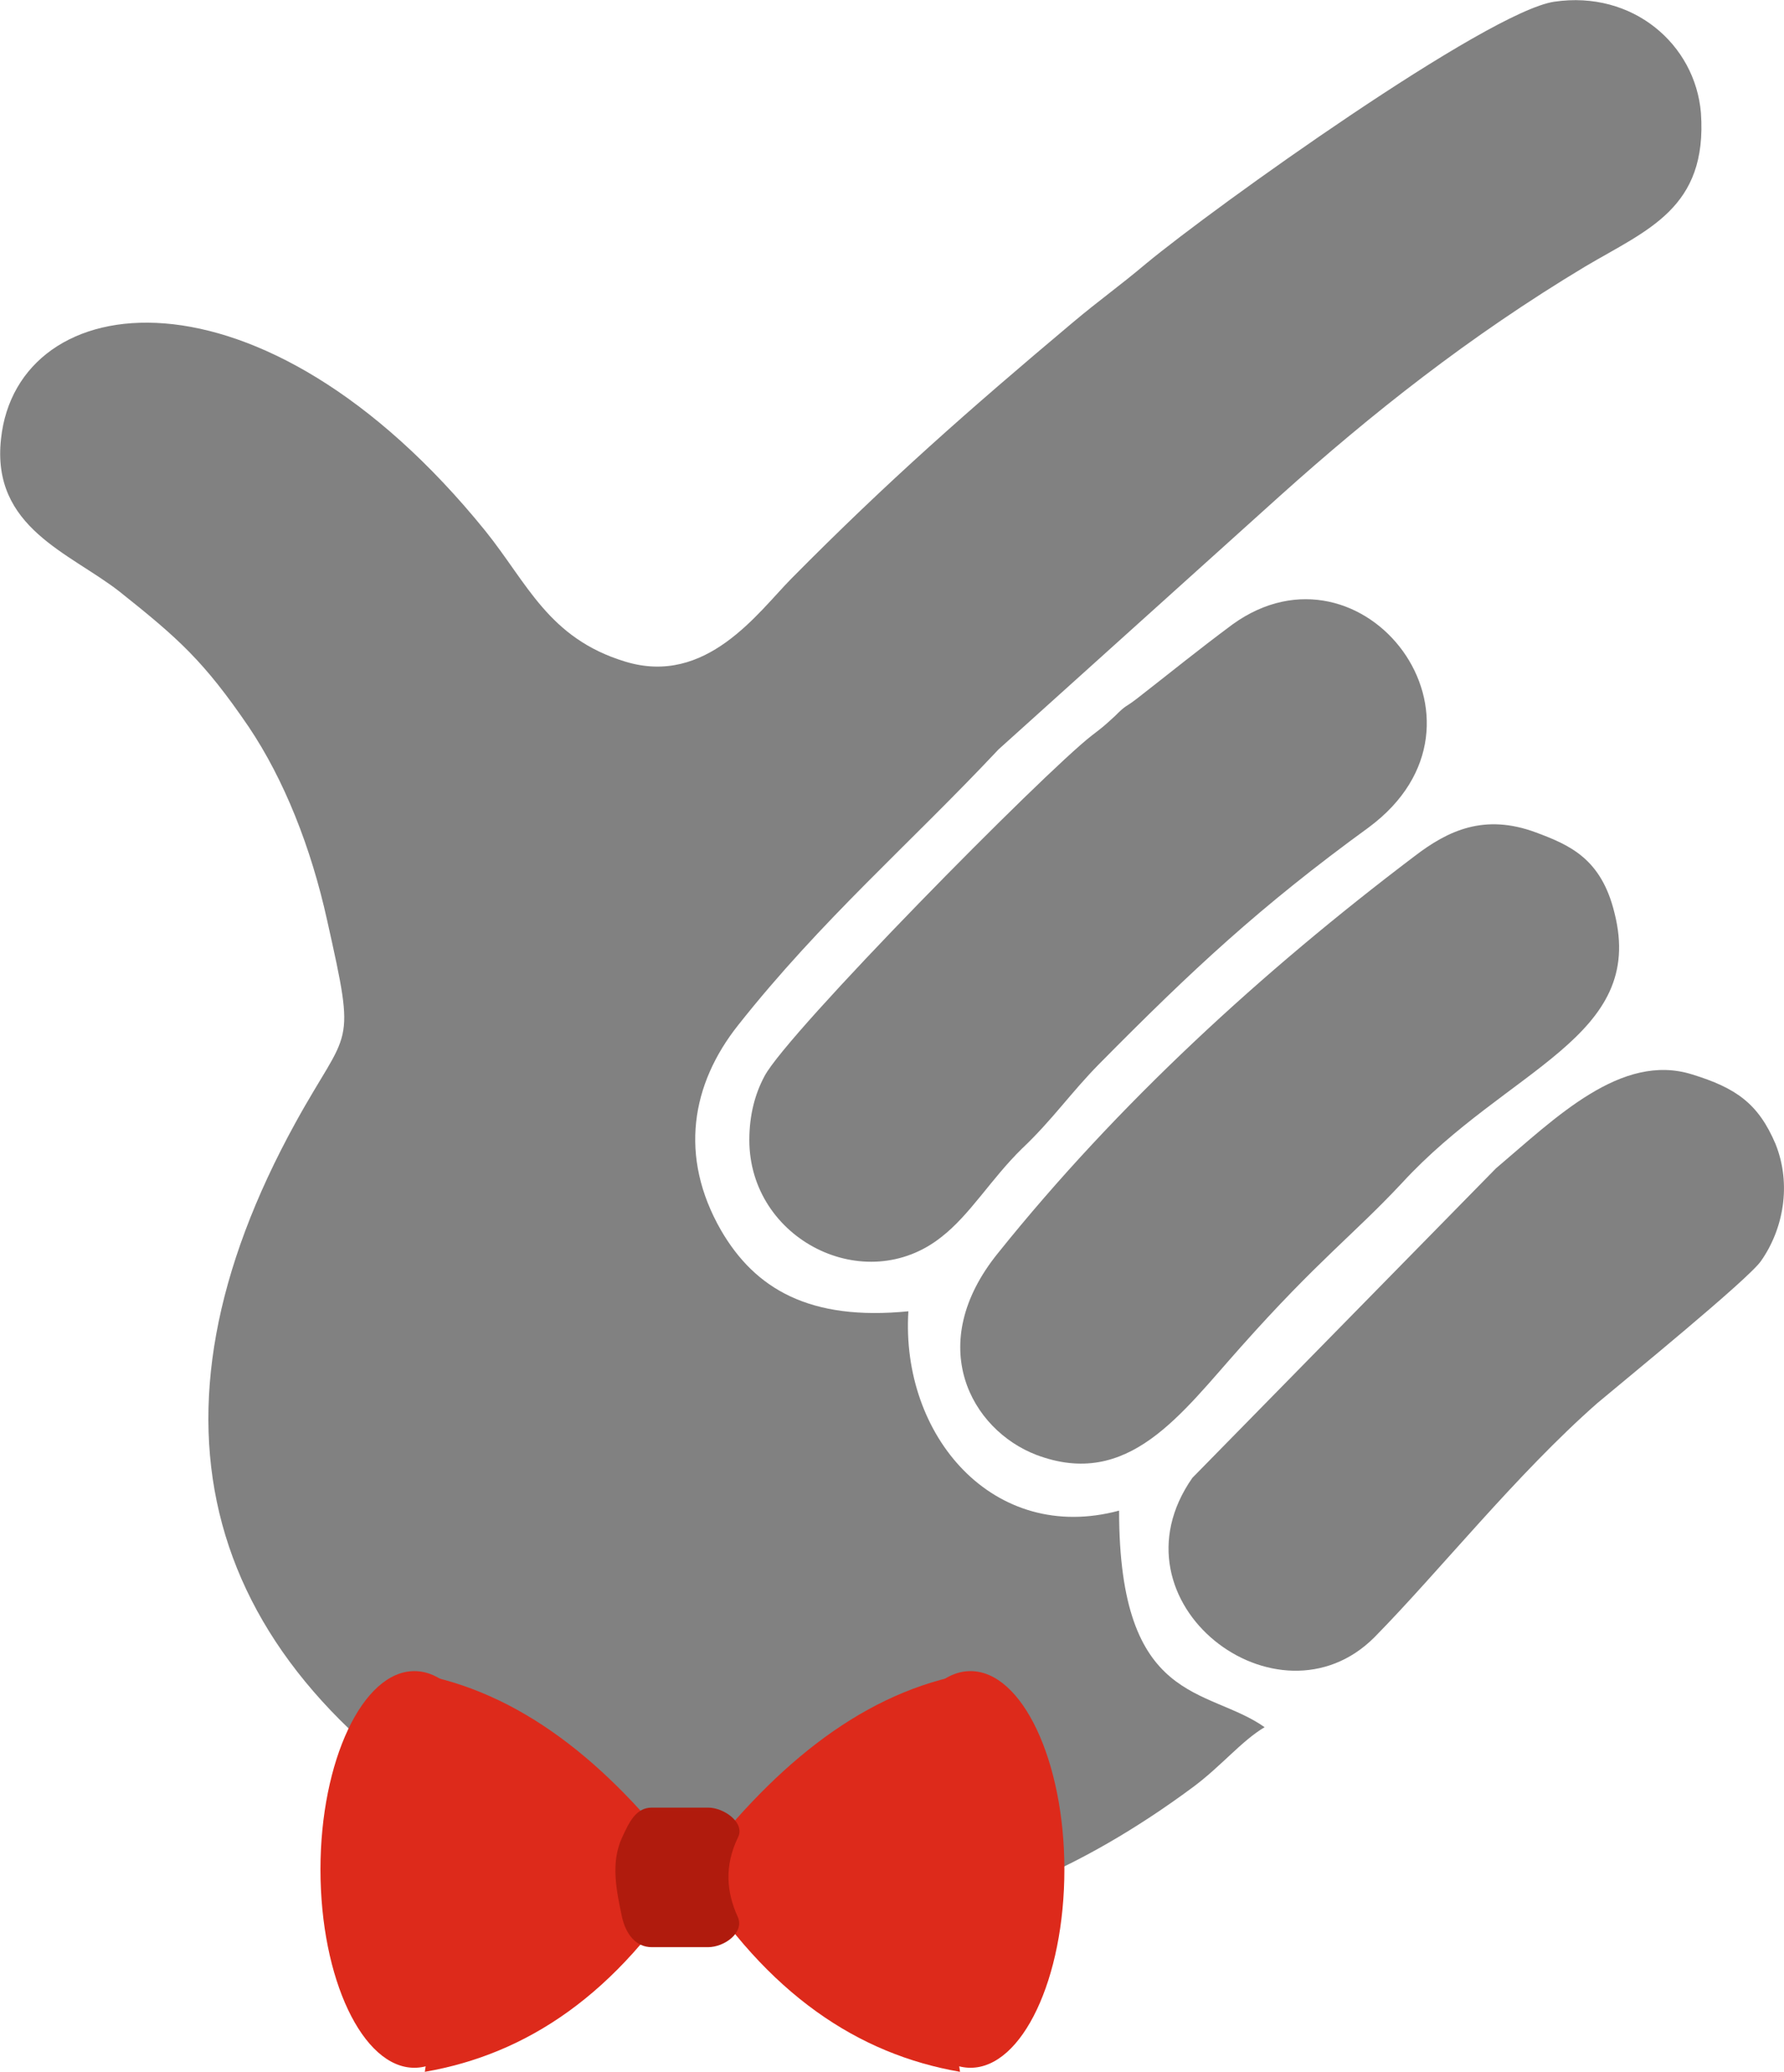
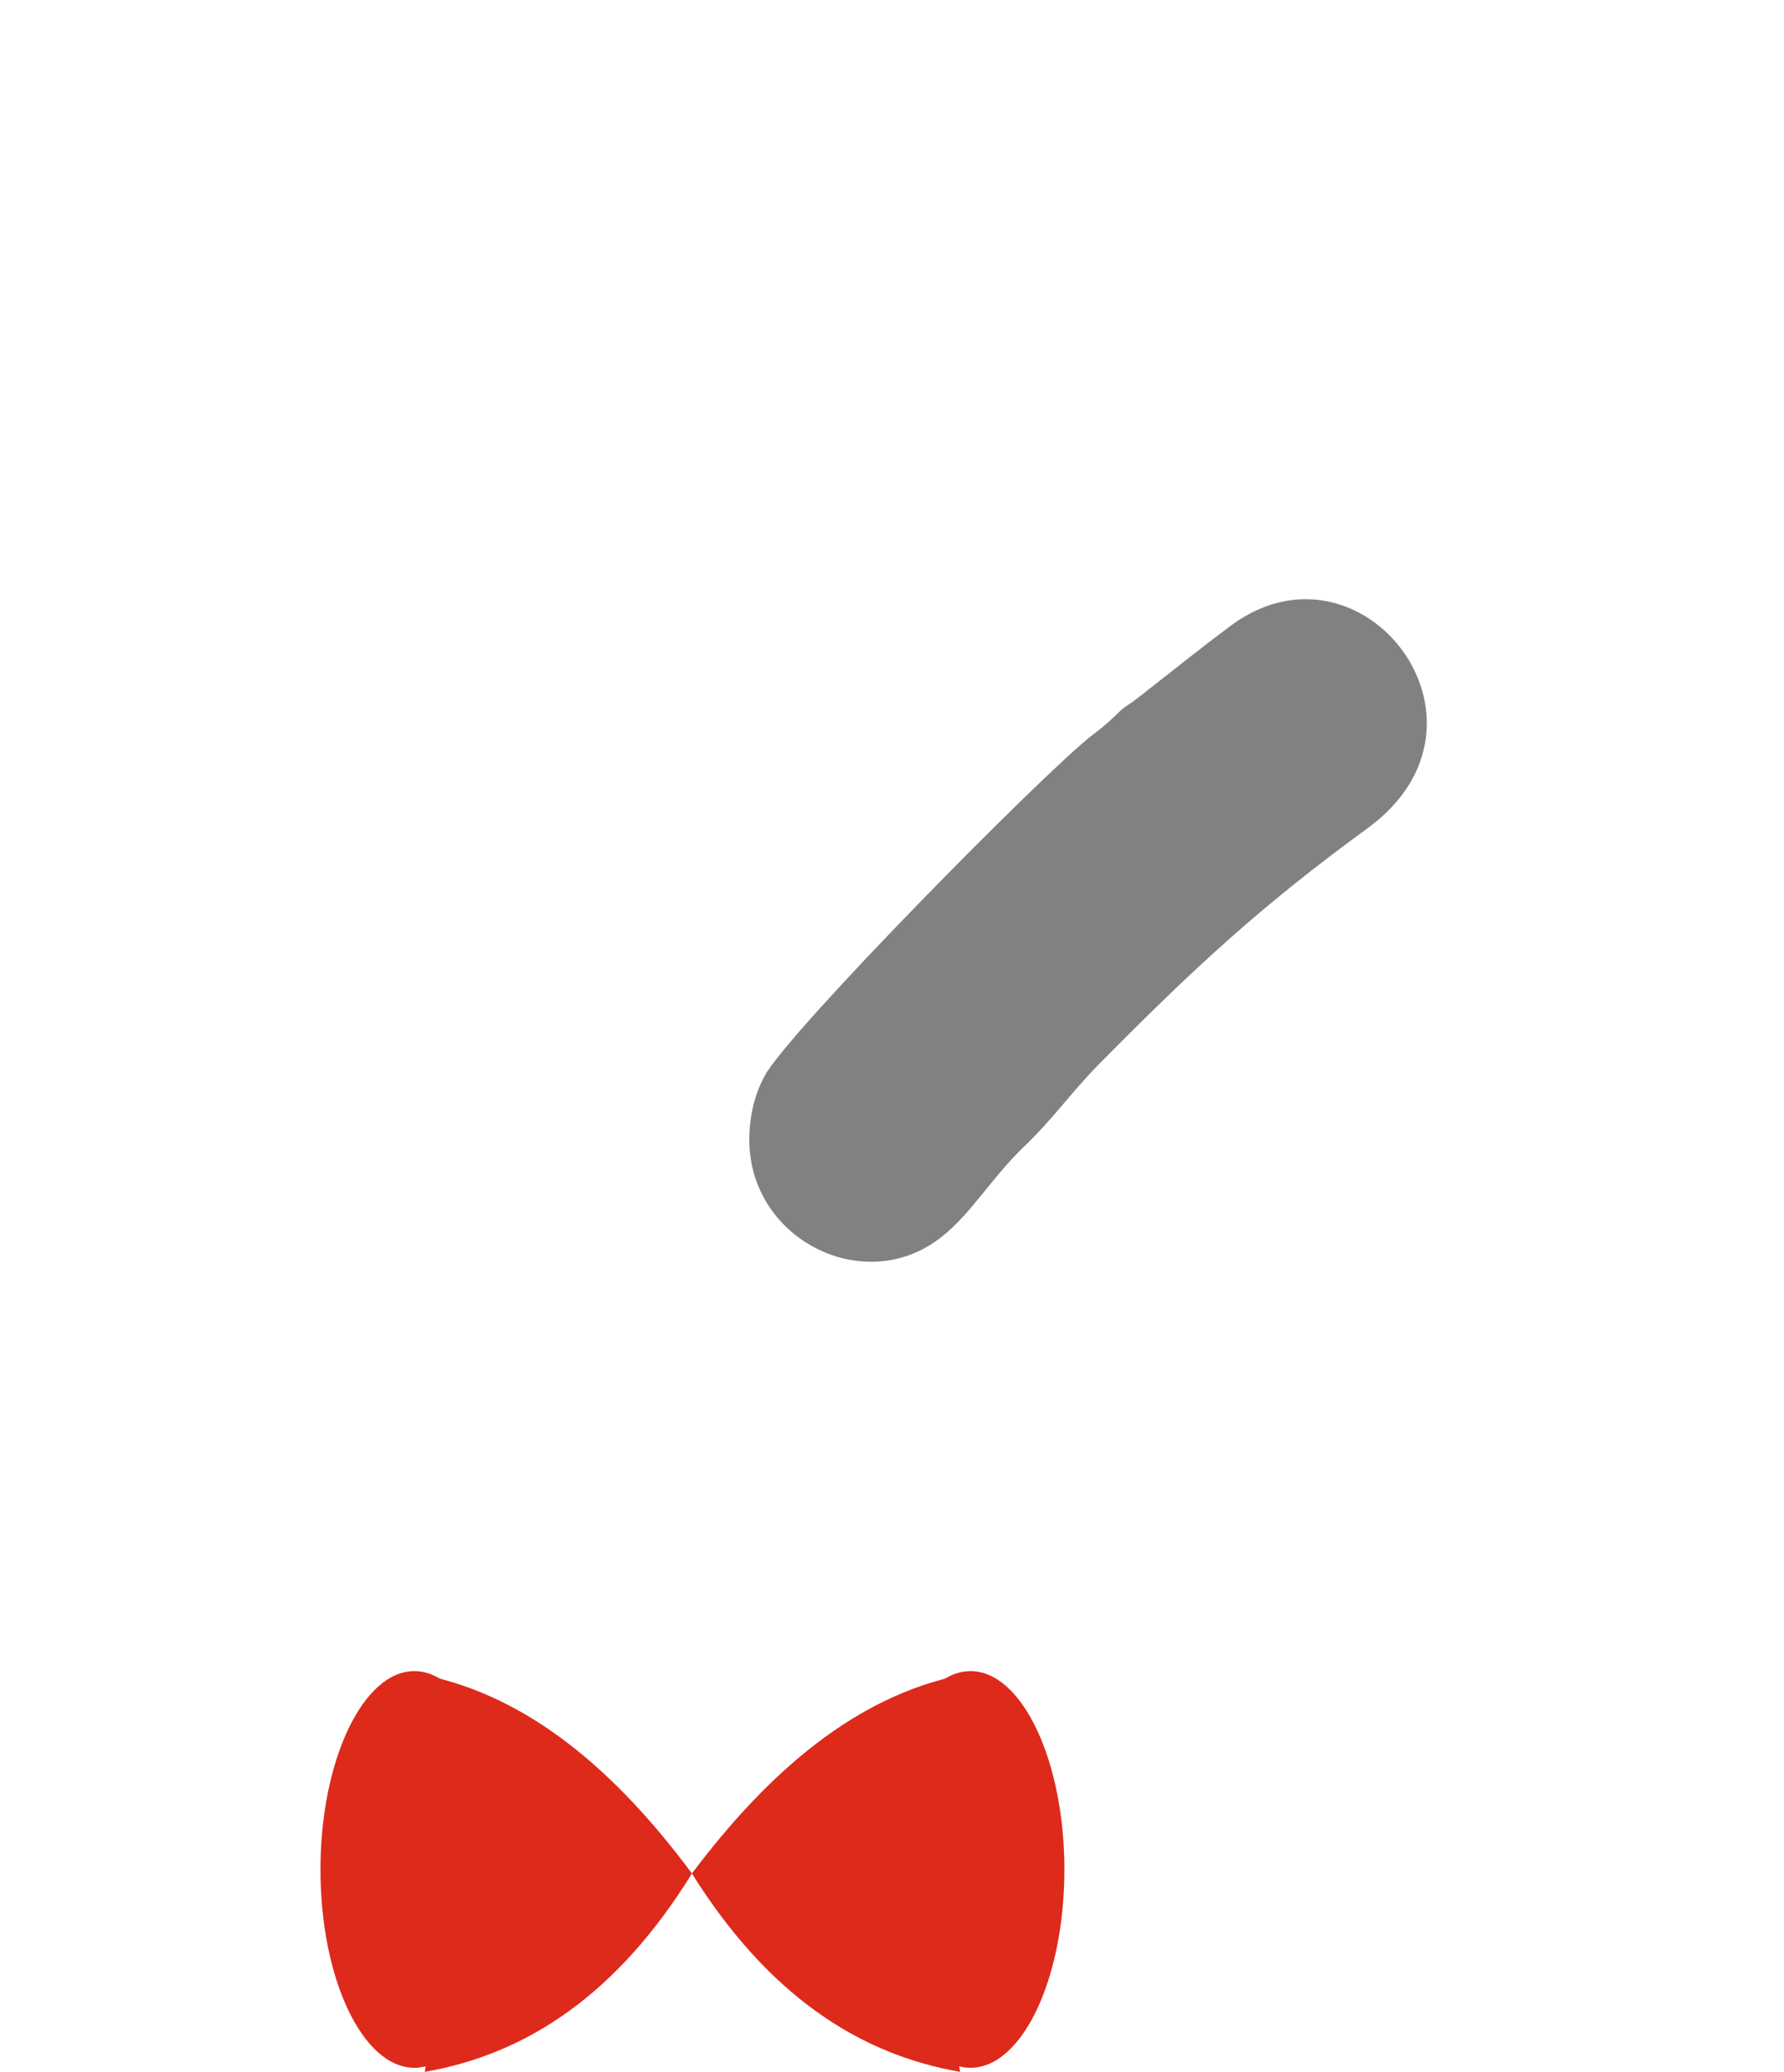
<svg xmlns="http://www.w3.org/2000/svg" version="1.1" id="Layer_1" x="0px" y="0px" viewBox="0 0 52.83 61.32" style="enable-background:new 0 0 52.83 61.32;" xml:space="preserve">
  <style type="text/css">
	.st0{fill-rule:evenodd;clip-rule:evenodd;fill:#818181;}
	.st1{fill-rule:evenodd;clip-rule:evenodd;fill:#DD2A1B;}
	.st2{fill-rule:evenodd;clip-rule:evenodd;fill:#B01B0D;}
</style>
  <g>
-     <path class="st0" d="M26.9,38.81c-0.23,3.69,2.52,6.9,6.24,5.9c0,5.78,2.61,5.21,4.31,6.41c-0.68,0.4-1.28,1.15-2.13,1.78   c-6.69,4.95-13.52,5.64-20.83,1.35C5.86,49.18,3.94,41.96,8.75,33.23c1.59-2.89,1.81-2.09,0.94-5.98   c-0.48-2.18-1.28-4.18-2.32-5.73c-1.33-1.95-2.07-2.61-3.83-4.01c-1.47-1.15-3.8-1.89-3.51-4.52c0.48-4.52,7.68-5.5,14.34,2.72   c1.25,1.55,1.87,3.18,4.14,3.87c2.41,0.74,3.94-1.46,4.93-2.46c2.86-2.89,5.24-4.98,8.31-7.56c0.82-0.69,1.36-1.06,2.18-1.75   c2.04-1.69,10.12-7.47,12.1-7.76c2.32-0.34,4.17,1.26,4.34,3.29c0.2,2.83-1.59,3.46-3.43,4.55c-3.43,2.06-6.32,4.35-9.04,6.79   l-8.33,7.5c-2.64,2.81-5.24,5.04-7.71,8.16c-1.39,1.75-1.76,3.89-0.51,6.07C22.36,38.15,23.98,39.1,26.9,38.81L26.9,38.81z" />
    <path class="st0" d="M22.19,33.74c0-0.74,0.17-1.37,0.45-1.89c0.68-1.29,8.25-8.96,9.69-10.08c0.34-0.26,0.34-0.26,0.68-0.57   c0.37-0.37,0.28-0.23,0.68-0.54c0.99-0.77,1.76-1.4,2.81-2.18c3.86-2.78,8.25,2.89,4.03,6.01c-3.23,2.35-5.22,4.21-7.97,6.99   c-0.85,0.86-1.39,1.66-2.3,2.52c-0.91,0.89-1.53,1.95-2.38,2.61C25.62,38.41,22.19,36.69,22.19,33.74L22.19,33.74z" />
-     <path class="st0" d="M45.49,24.64c0.99,0.37,1.93,0.77,2.32,2.38c0.94,3.69-3.15,4.58-6.29,7.99c-1.42,1.52-2.49,2.29-4.76,4.84   c-1.79,2-3.34,4.24-6.07,3.21c-1.93-0.74-3.34-3.26-1.13-5.98c3.54-4.41,7.82-8.33,12.33-11.74   C42.88,24.58,43.96,24.07,45.49,24.64L45.49,24.64z" />
-     <path class="st0" d="M50.11,31.8c1.3,0.4,1.96,0.86,2.47,2.06c0.48,1.2,0.23,2.52-0.43,3.46c-0.37,0.54-4.03,3.52-4.85,4.21   c-2.41,2.12-4.68,4.98-6.6,6.93c-2.86,2.86-7.97-1.03-5.39-4.72l8.99-9.16C46.06,33.09,48.01,31.14,50.11,31.8L50.11,31.8z" />
    <path class="st1" d="M28.74,61.2c1.53,0,2.78-2.63,2.78-5.87c0-3.21-1.25-5.87-2.78-5.87s-2.75,2.66-2.75,5.87   C25.99,58.57,27.21,61.2,28.74,61.2L28.74,61.2z" />
    <path class="st1" d="M20.49,55.45c2.3-3.06,4.88-5.24,7.94-5.87c-0.85,4.29-0.57,8.07,0,11.74C25.42,60.8,22.73,59.03,20.49,55.45   L20.49,55.45z" />
    <path class="st1" d="M12.27,61.2c1.53,0,2.75-2.63,2.75-5.87c0-3.21-1.22-5.87-2.75-5.87s-2.78,2.66-2.78,5.87   C9.49,58.57,10.74,61.2,12.27,61.2L12.27,61.2z" />
    <path class="st1" d="M20.49,55.45c-2.27-3.06-4.85-5.24-7.91-5.87c0.85,4.29,0.57,8.07,0,11.74C15.59,60.8,18.28,59.03,20.49,55.45   L20.49,55.45z" />
-     <path class="st2" d="M20.97,53.5c-0.57,0-1.11,0-1.67,0c-0.48,0-0.68,0.46-0.88,0.89c-0.34,0.74-0.17,1.55,0,2.35   c0.11,0.49,0.4,0.89,0.88,0.89c0.57,0,1.11,0,1.67,0c0.48,0,1.08-0.43,0.88-0.89c-0.34-0.74-0.4-1.52,0-2.35   C22.08,53.96,21.45,53.5,20.97,53.5L20.97,53.5z" />
  </g>
</svg>